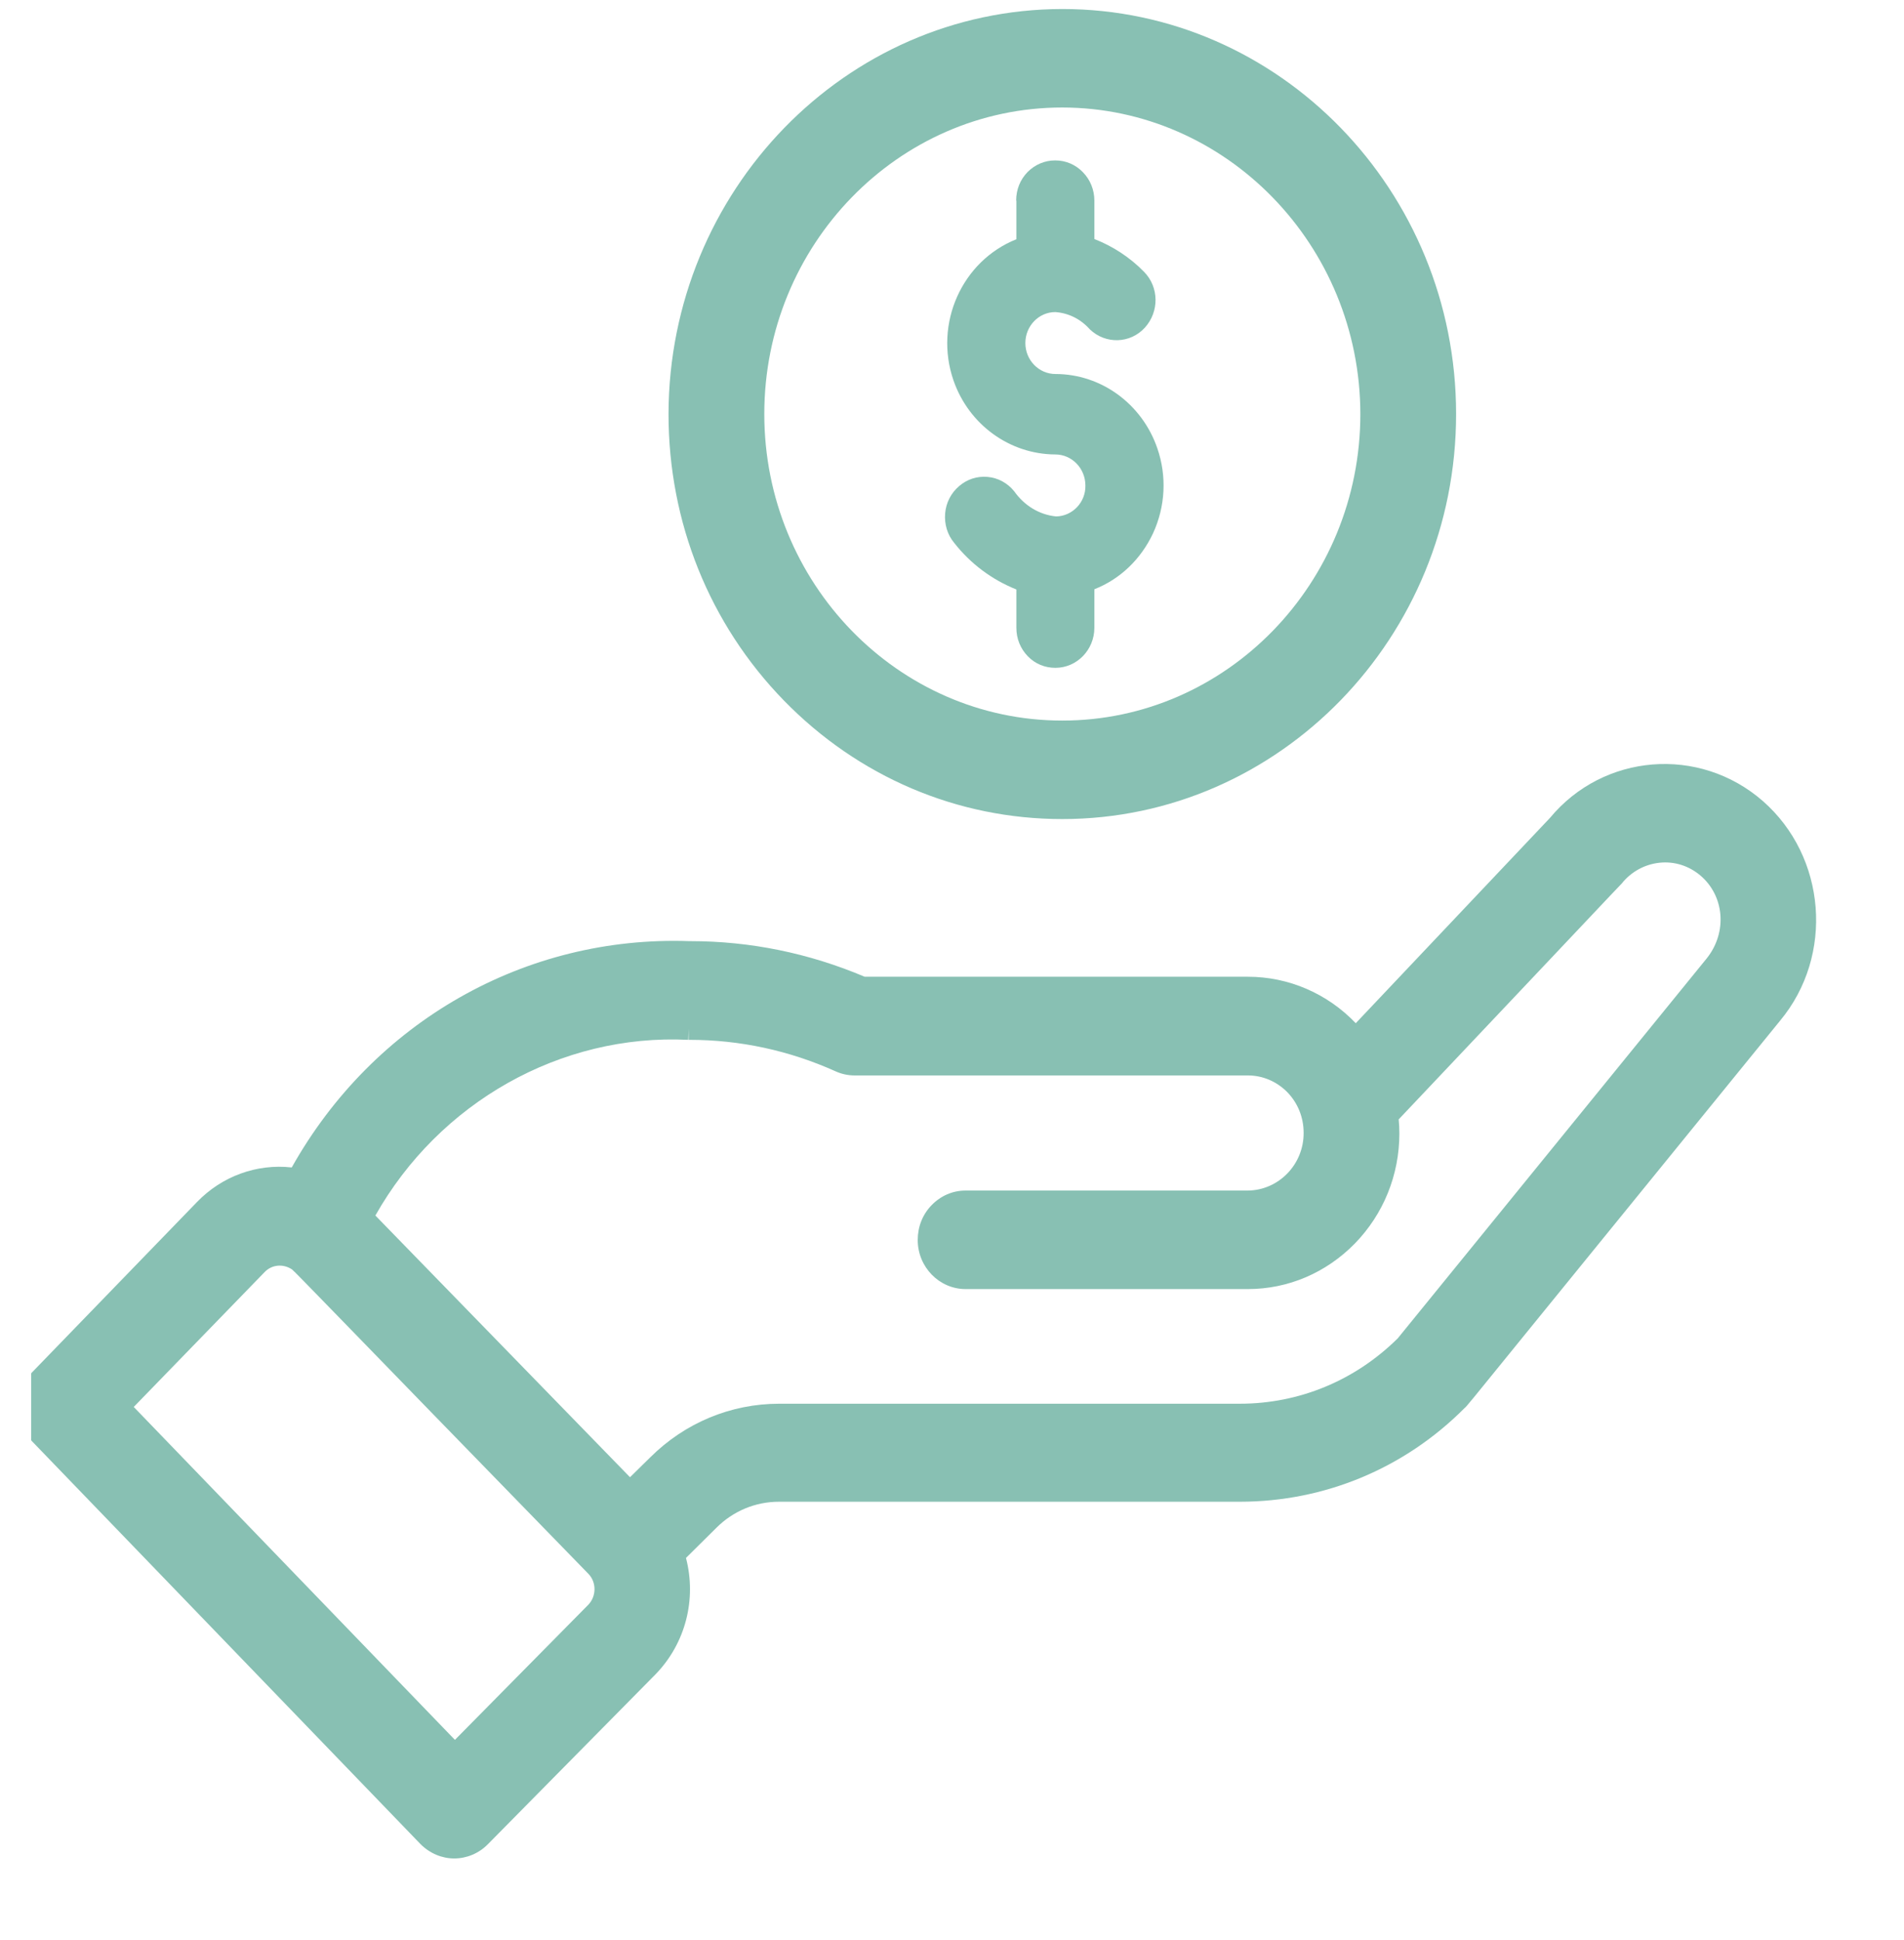
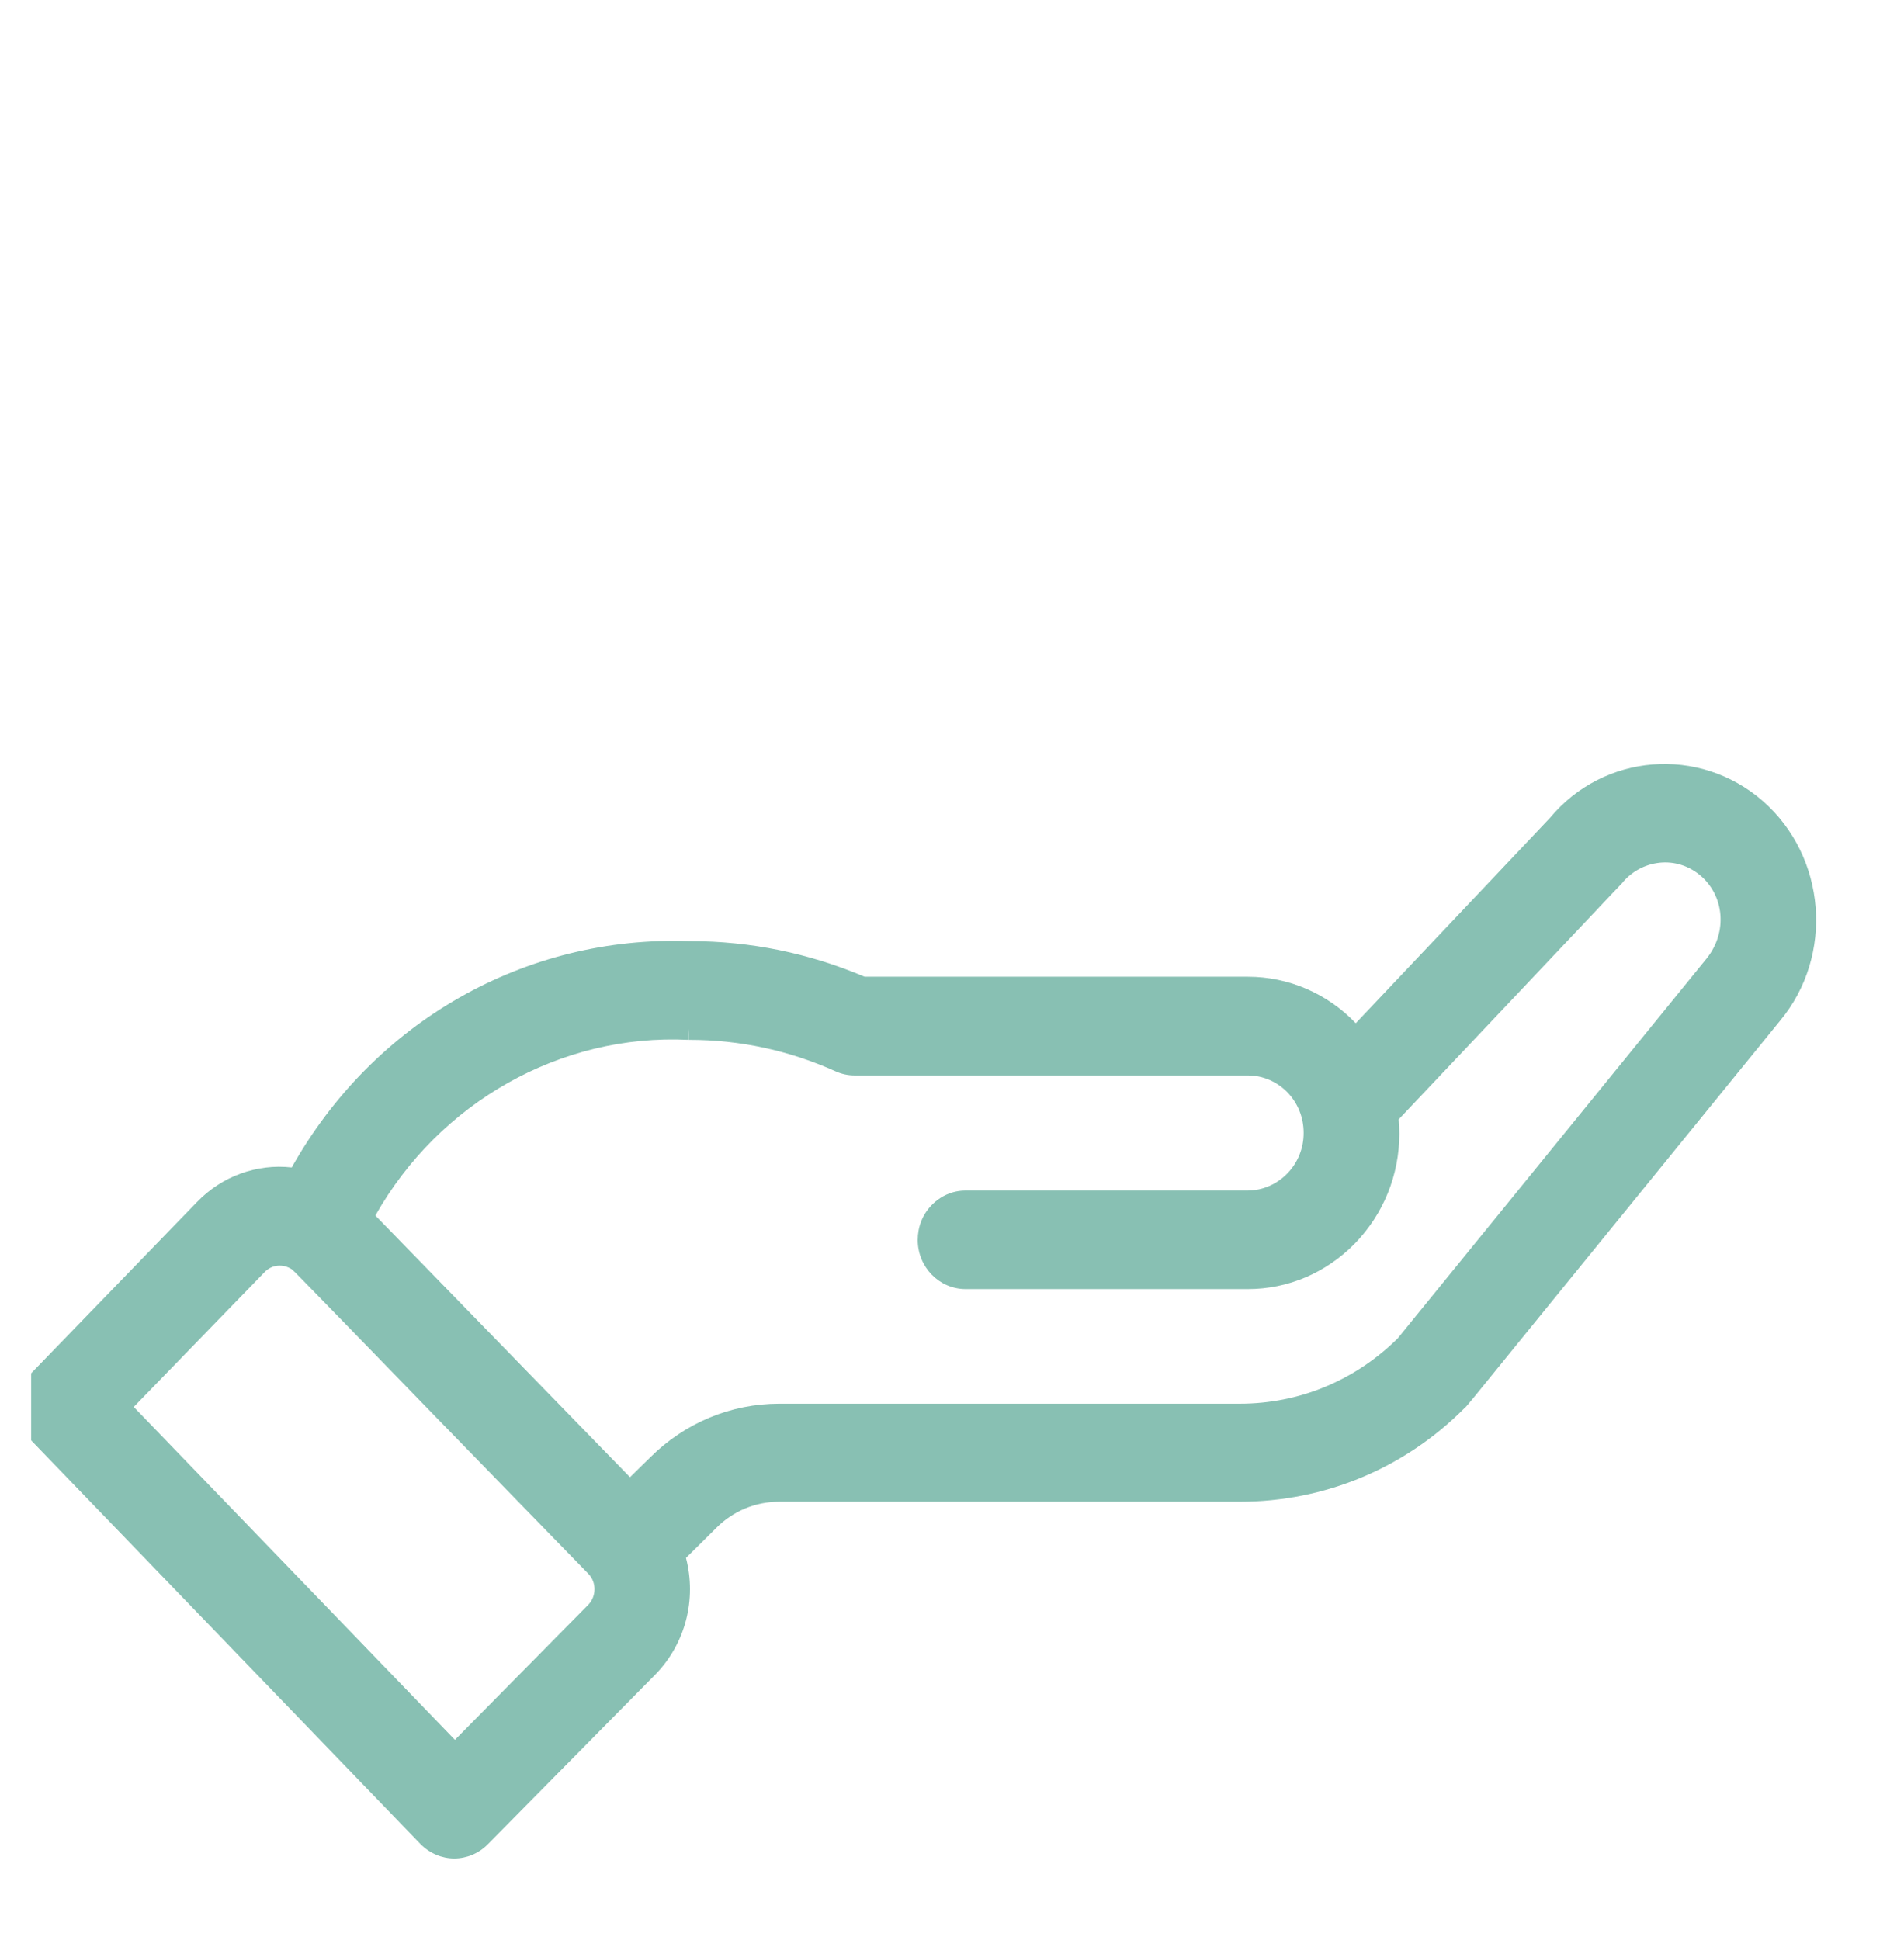
<svg xmlns="http://www.w3.org/2000/svg" width="53" height="54" viewBox="0 0 53 54" fill="none">
  <g clip-path="url(#clip0_2390_23504)">
-     <path d="M29.571 22.797C35.614 22.797 40.532 17.74 40.532 11.524C40.532 5.308 35.614 0.251 29.571 0.251C23.533 0.257 18.622 5.315 18.609 11.524C18.609 14.535 19.748 17.367 21.819 19.496C23.896 21.626 26.649 22.797 29.571 22.797ZM29.571 2.992C34.138 2.998 37.861 6.827 37.867 11.524C37.867 16.228 34.144 20.056 29.571 20.056C24.997 20.056 21.275 16.228 21.275 11.524C21.275 6.821 24.997 2.992 29.571 2.992Z" fill="#88C0B3" />
    <path d="M49.07 22.295C47.299 20.751 44.634 20.97 43.145 22.765L37.739 28.479C36.951 27.655 35.875 27.186 34.736 27.186H24.069C22.517 26.529 20.884 26.195 19.22 26.195H19.189C14.622 26.034 10.399 28.434 8.121 32.494C7.145 32.385 6.175 32.739 5.481 33.459L0.901 38.188C0.382 38.722 0.382 39.591 0.901 40.125L11.706 51.328C11.969 51.591 12.307 51.727 12.645 51.727C12.982 51.727 13.327 51.591 13.583 51.328L18.257 46.592C19.082 45.736 19.395 44.514 19.095 43.362L19.94 42.525C20.409 42.056 21.028 41.798 21.685 41.798H21.692H34.492H34.511C36.876 41.798 39.103 40.865 40.767 39.192C40.818 39.154 40.818 39.154 42.619 36.934L49.552 28.408C51.059 26.594 50.84 23.846 49.07 22.295ZM16.38 44.661L12.663 48.426L3.723 39.16L7.37 35.402C7.564 35.203 7.871 35.164 8.127 35.331C8.184 35.377 8.503 35.705 9.554 36.786C10.686 37.95 12.713 40.041 16.38 43.806C16.605 44.037 16.605 44.423 16.38 44.661ZM34.73 33.137H26.878C26.521 33.137 26.19 33.279 25.933 33.543C25.677 33.807 25.546 34.148 25.546 34.514C25.546 35.267 26.146 35.879 26.878 35.879H34.73H34.736C35.856 35.879 36.913 35.428 37.714 34.611C38.509 33.794 38.953 32.706 38.953 31.548C38.953 31.419 38.947 31.284 38.934 31.156L42.92 26.941C45.041 24.695 45.103 24.631 45.141 24.593C45.404 24.264 45.779 24.058 46.192 24.013C46.605 23.968 47.011 24.097 47.331 24.367C47.994 24.927 48.094 25.937 47.512 26.671L38.909 37.249C37.721 38.426 36.163 39.07 34.511 39.07H34.498H21.698H21.692C20.34 39.07 19.064 39.604 18.1 40.563L17.537 41.116L10.449 33.832C12.225 30.686 15.604 28.768 19.158 28.942L19.17 28.633V28.942H19.189C20.597 28.942 21.967 29.238 23.256 29.817C23.424 29.894 23.606 29.933 23.794 29.933H34.73H34.736C35.149 29.933 35.537 30.1 35.831 30.396C36.125 30.699 36.288 31.098 36.288 31.529C36.294 32.41 35.593 33.131 34.73 33.137Z" fill="#88C0B3" />
-     <path d="M29.4 14.374C28.93 14.329 28.511 14.071 28.23 13.672C28.042 13.441 27.779 13.299 27.491 13.274C27.197 13.248 26.922 13.338 26.697 13.531C26.471 13.724 26.334 13.994 26.309 14.29C26.284 14.586 26.371 14.882 26.559 15.107C27.016 15.693 27.616 16.137 28.292 16.407V17.475C28.292 17.778 28.405 18.054 28.611 18.267C28.818 18.479 29.087 18.588 29.375 18.588H29.381C29.975 18.588 30.463 18.087 30.463 17.475V16.401C31.183 16.118 31.758 15.564 32.096 14.844C32.44 14.097 32.484 13.254 32.215 12.476C31.79 11.24 30.651 10.41 29.381 10.41C28.918 10.41 28.542 10.024 28.542 9.548C28.542 9.072 28.918 8.686 29.375 8.686C29.744 8.712 30.081 8.879 30.338 9.168C30.776 9.587 31.464 9.567 31.871 9.117C32.271 8.673 32.265 7.991 31.846 7.566C31.458 7.167 30.976 6.852 30.463 6.653V5.584C30.463 5.288 30.351 5.005 30.144 4.793C29.938 4.581 29.669 4.465 29.375 4.465H29.368C29.081 4.465 28.811 4.581 28.605 4.787C28.398 4.999 28.286 5.276 28.286 5.584H28.411H28.417H28.292V6.659C26.778 7.264 25.996 9.001 26.54 10.584C26.966 11.819 28.105 12.643 29.375 12.649C29.837 12.649 30.213 13.036 30.213 13.512C30.225 13.981 29.85 14.367 29.4 14.374Z" fill="#88C0B3" />
  </g>
  <defs>
    <clipPath id="clip0_2390_23504">
      <rect width="52.139" height="53.638" fill="white" transform="translate(0.867)" />
    </clipPath>
  </defs>
</svg>